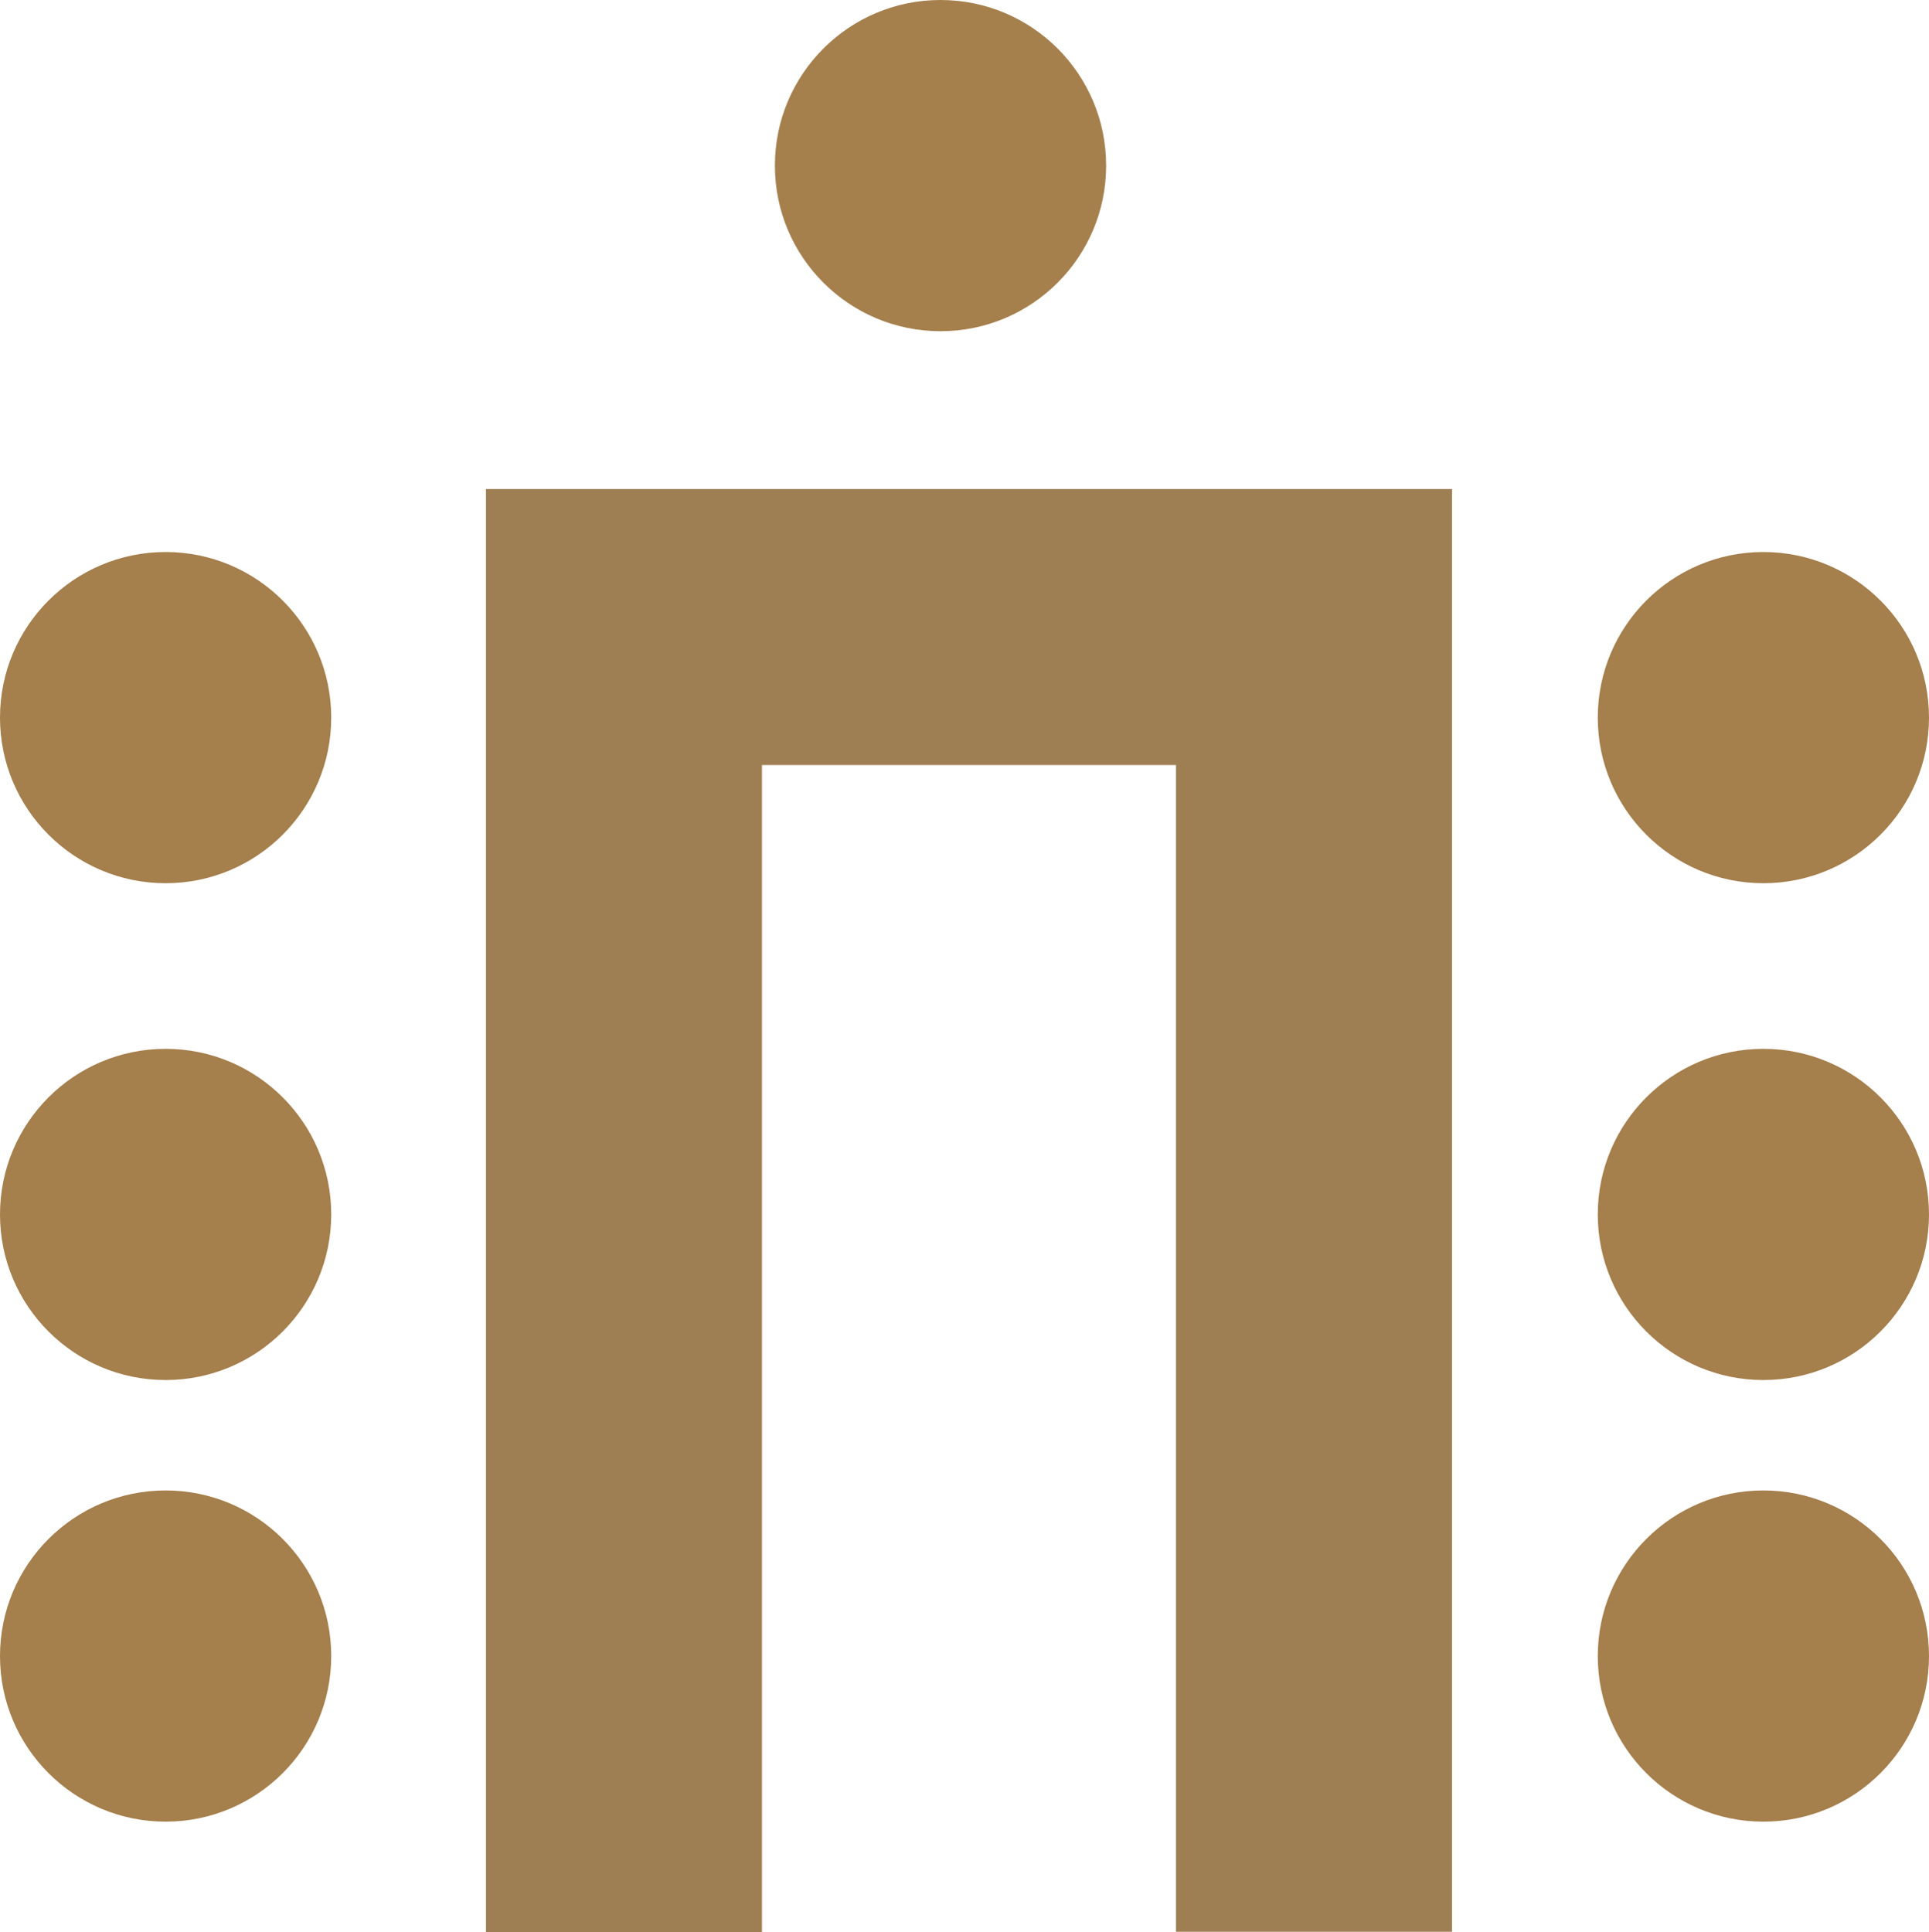
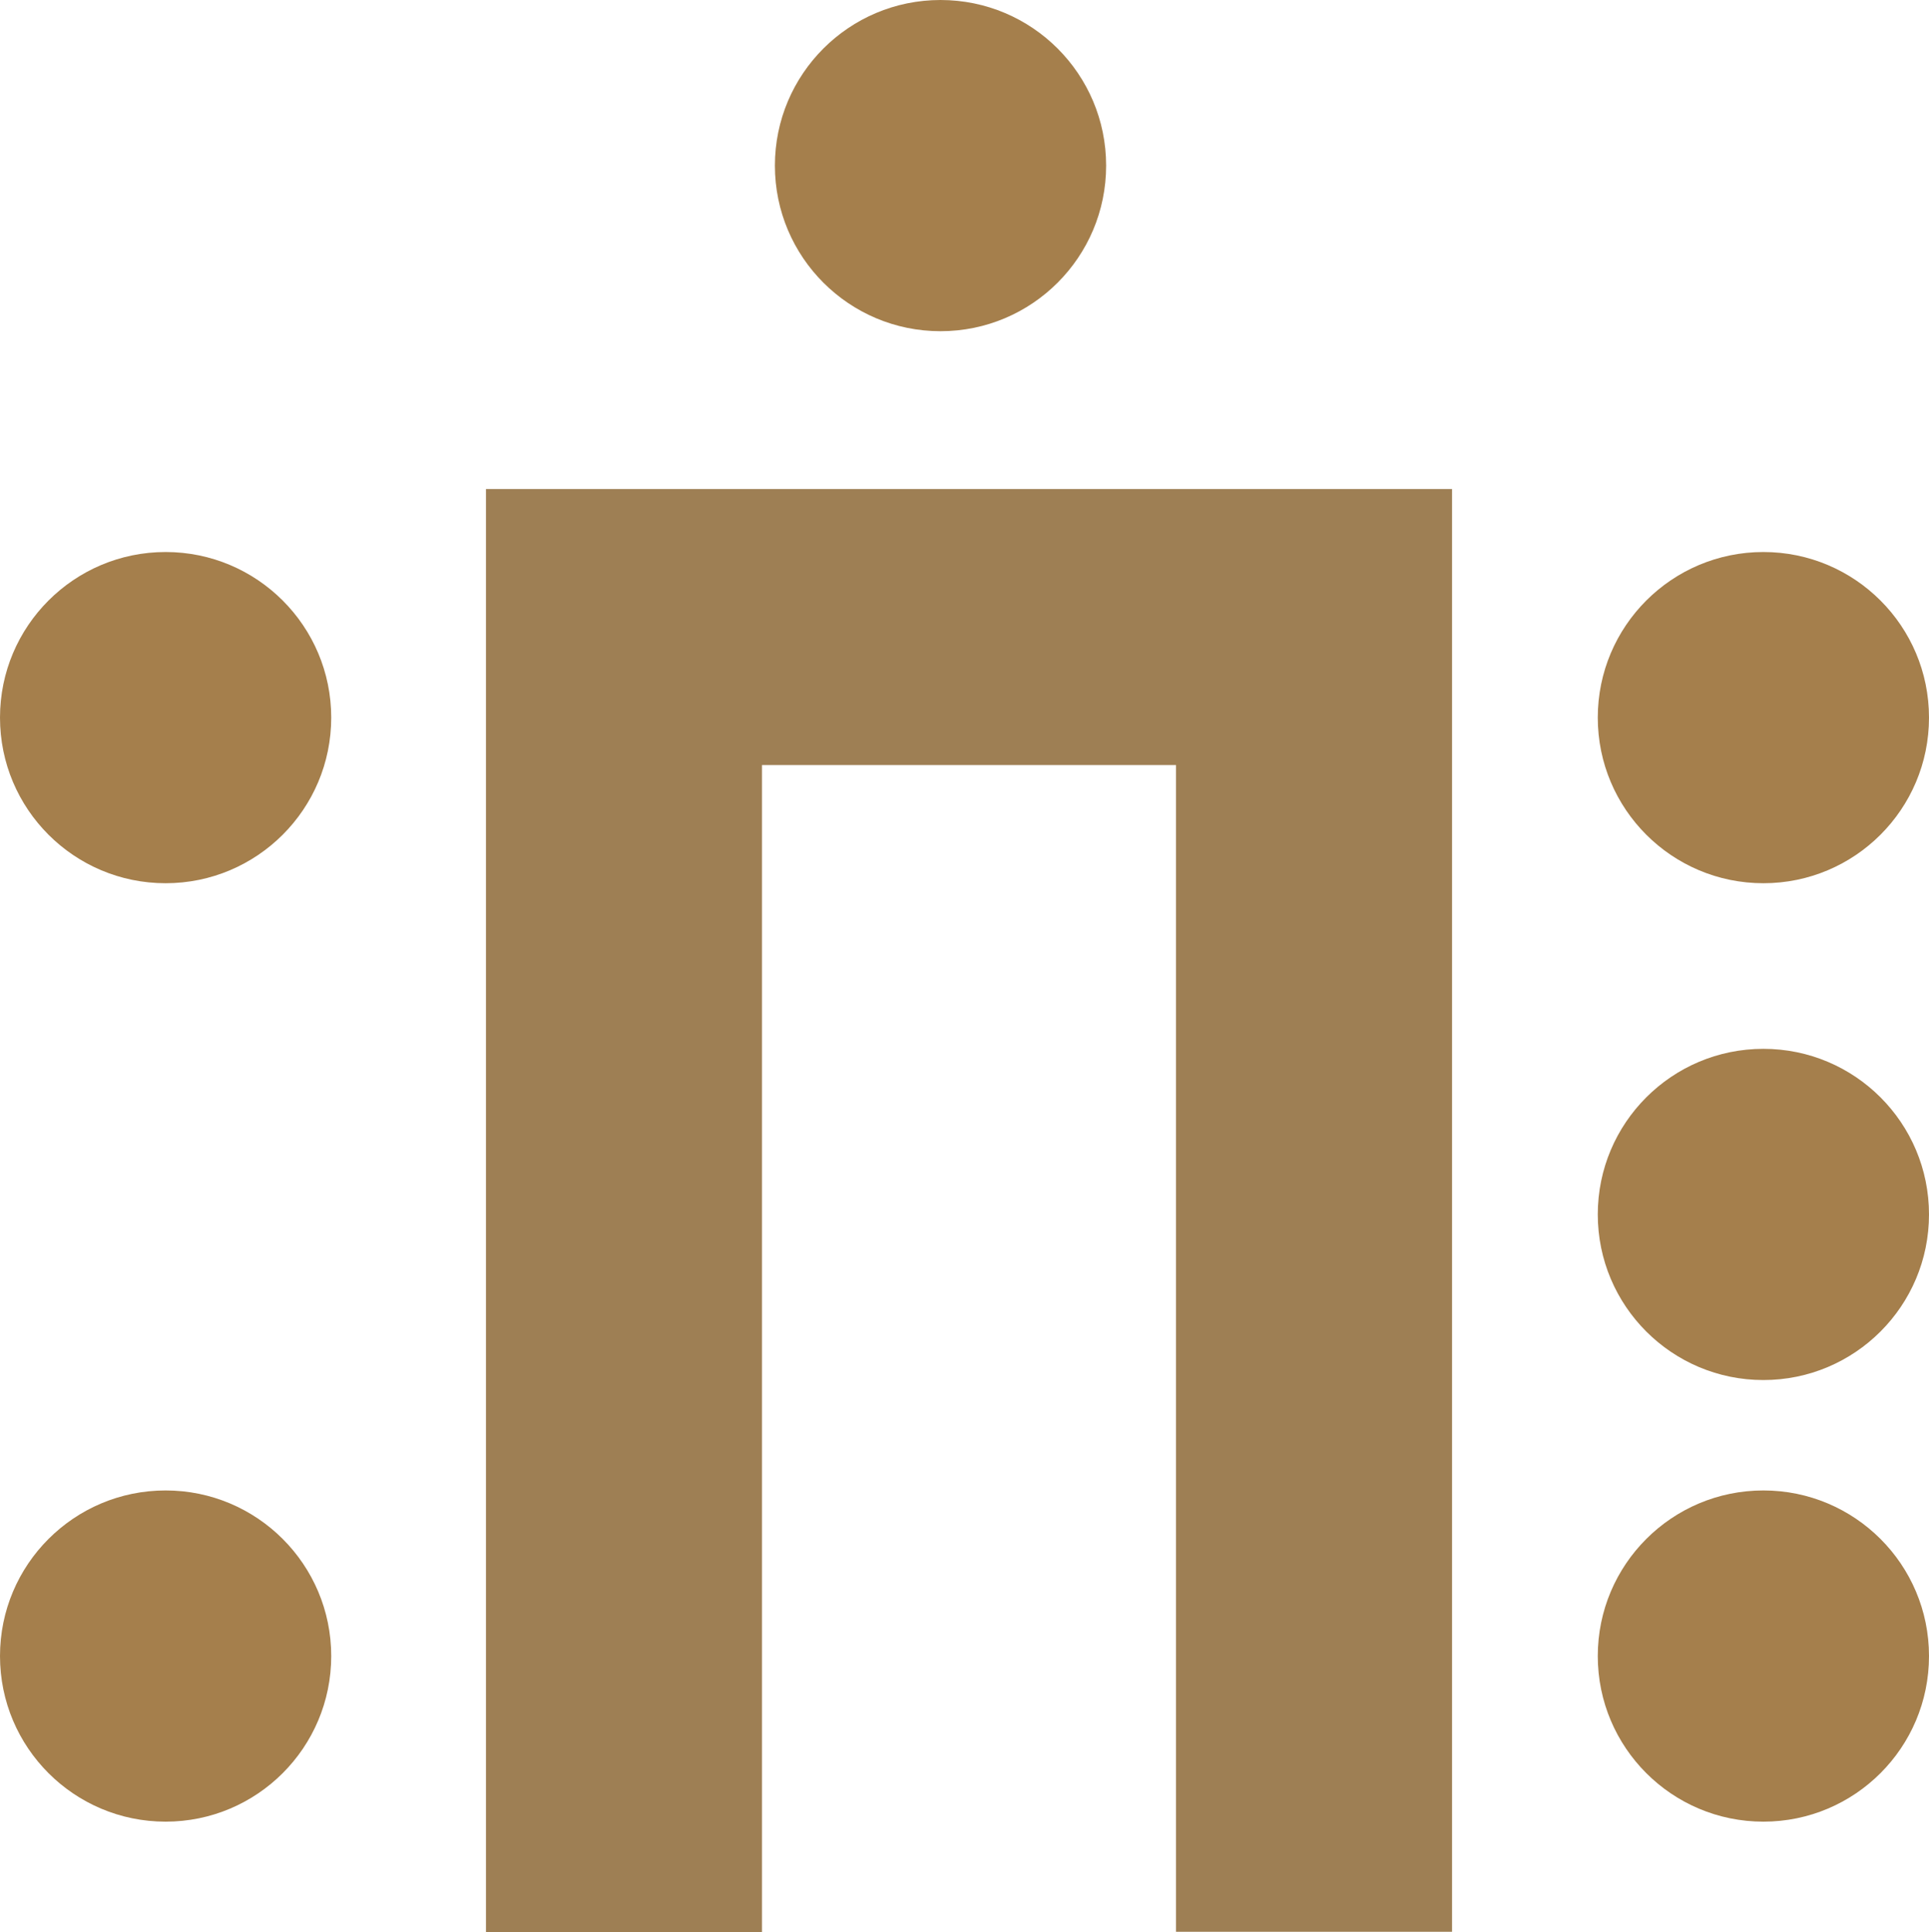
<svg xmlns="http://www.w3.org/2000/svg" width="34.943" height="35" viewBox="0 0 34.943 35">
  <g id="Gruppe_322" data-name="Gruppe 322" transform="translate(-1095.421 -2718)">
    <circle id="Ellipse_36" data-name="Ellipse 36" cx="3" cy="3" r="3" transform="translate(1124.364 2728)" fill="#a57f4c" />
    <circle id="Ellipse_40" data-name="Ellipse 40" cx="3" cy="3" r="3" transform="translate(1109.458 2718)" fill="#a57f4c" />
    <circle id="Ellipse_37" data-name="Ellipse 37" cx="3" cy="3" r="3" transform="translate(1095.421 2728)" fill="#a57f4c" />
    <circle id="Ellipse_35" data-name="Ellipse 35" cx="3" cy="3" r="3" transform="translate(1124.364 2737)" fill="#a57f4c" />
-     <circle id="Ellipse_38" data-name="Ellipse 38" cx="3" cy="3" r="3" transform="translate(1095.421 2737)" fill="#a57f4c" />
    <circle id="Ellipse_34" data-name="Ellipse 34" cx="3" cy="3" r="3" transform="translate(1124.364 2745)" fill="#a57f4c" />
    <circle id="Ellipse_39" data-name="Ellipse 39" cx="3" cy="3" r="3" transform="translate(1095.421 2745)" fill="#a57f4c" />
    <path id="Pfad_810" data-name="Pfad 810" d="M11823.332,2744.941V2721.3h12.5v23.636" transform="translate(-10716.608 8.059)" fill="none" stroke="#9e7f54" stroke-width="5" />
  </g>
</svg>